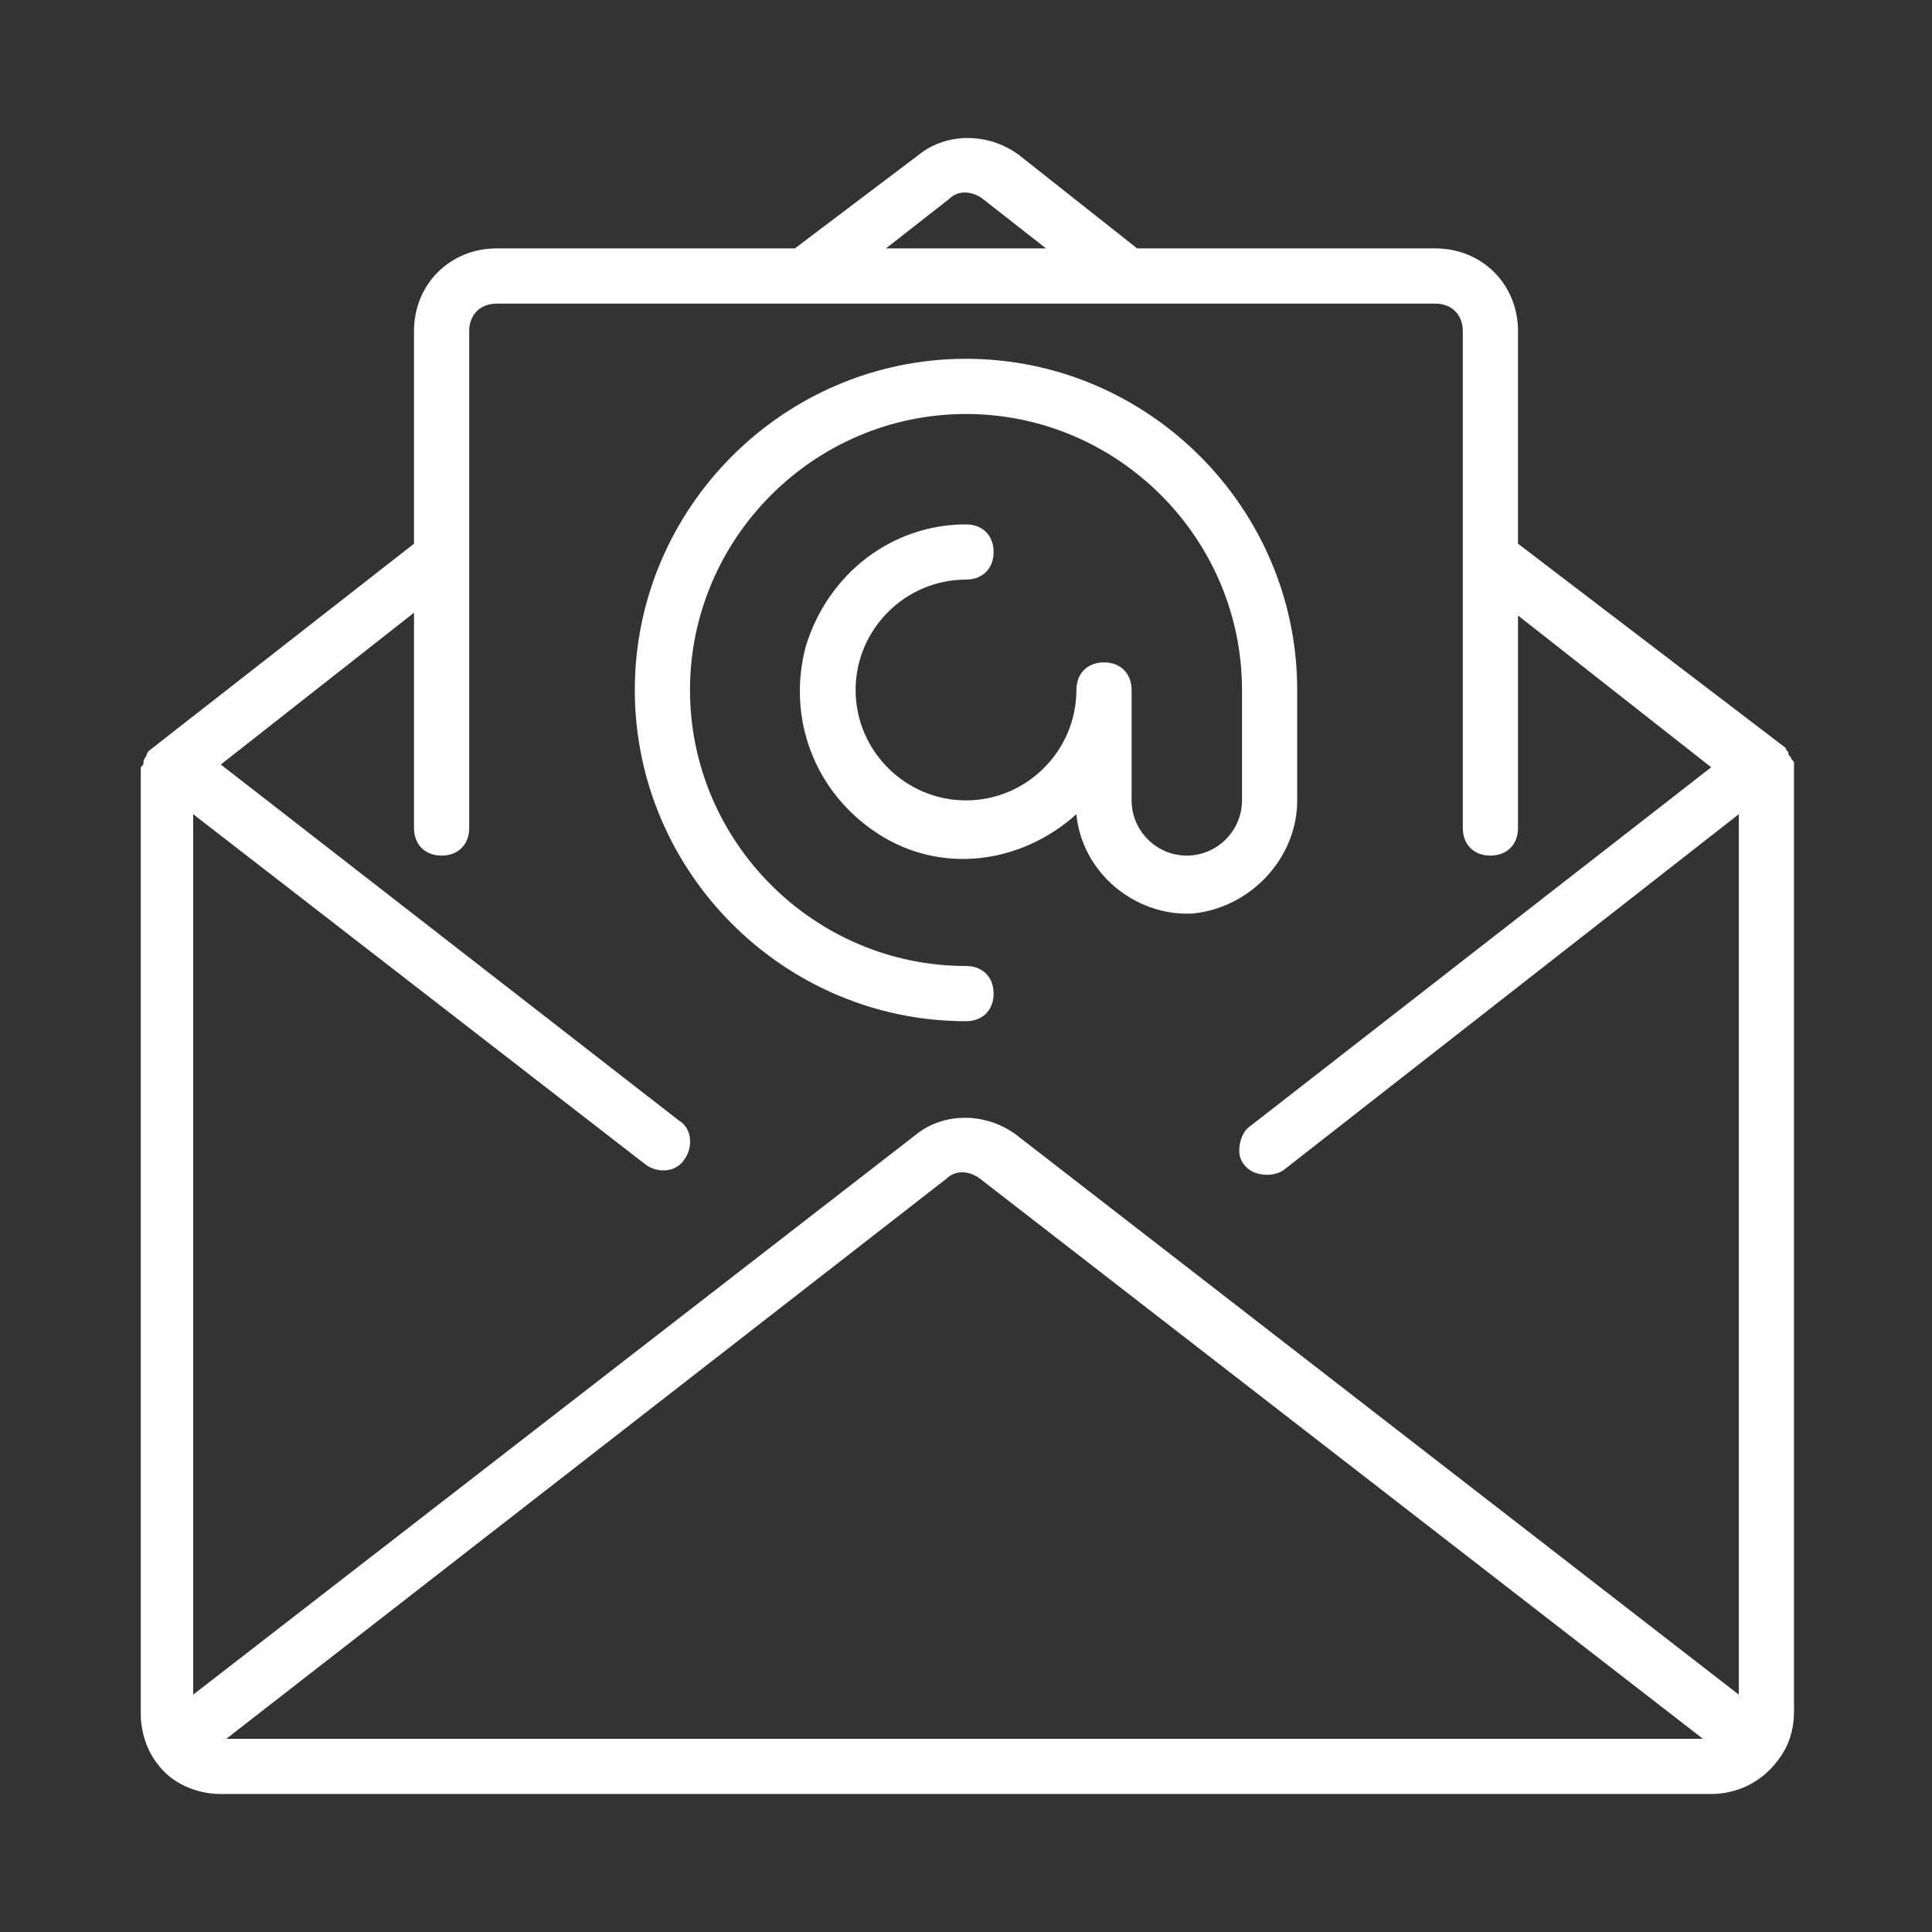
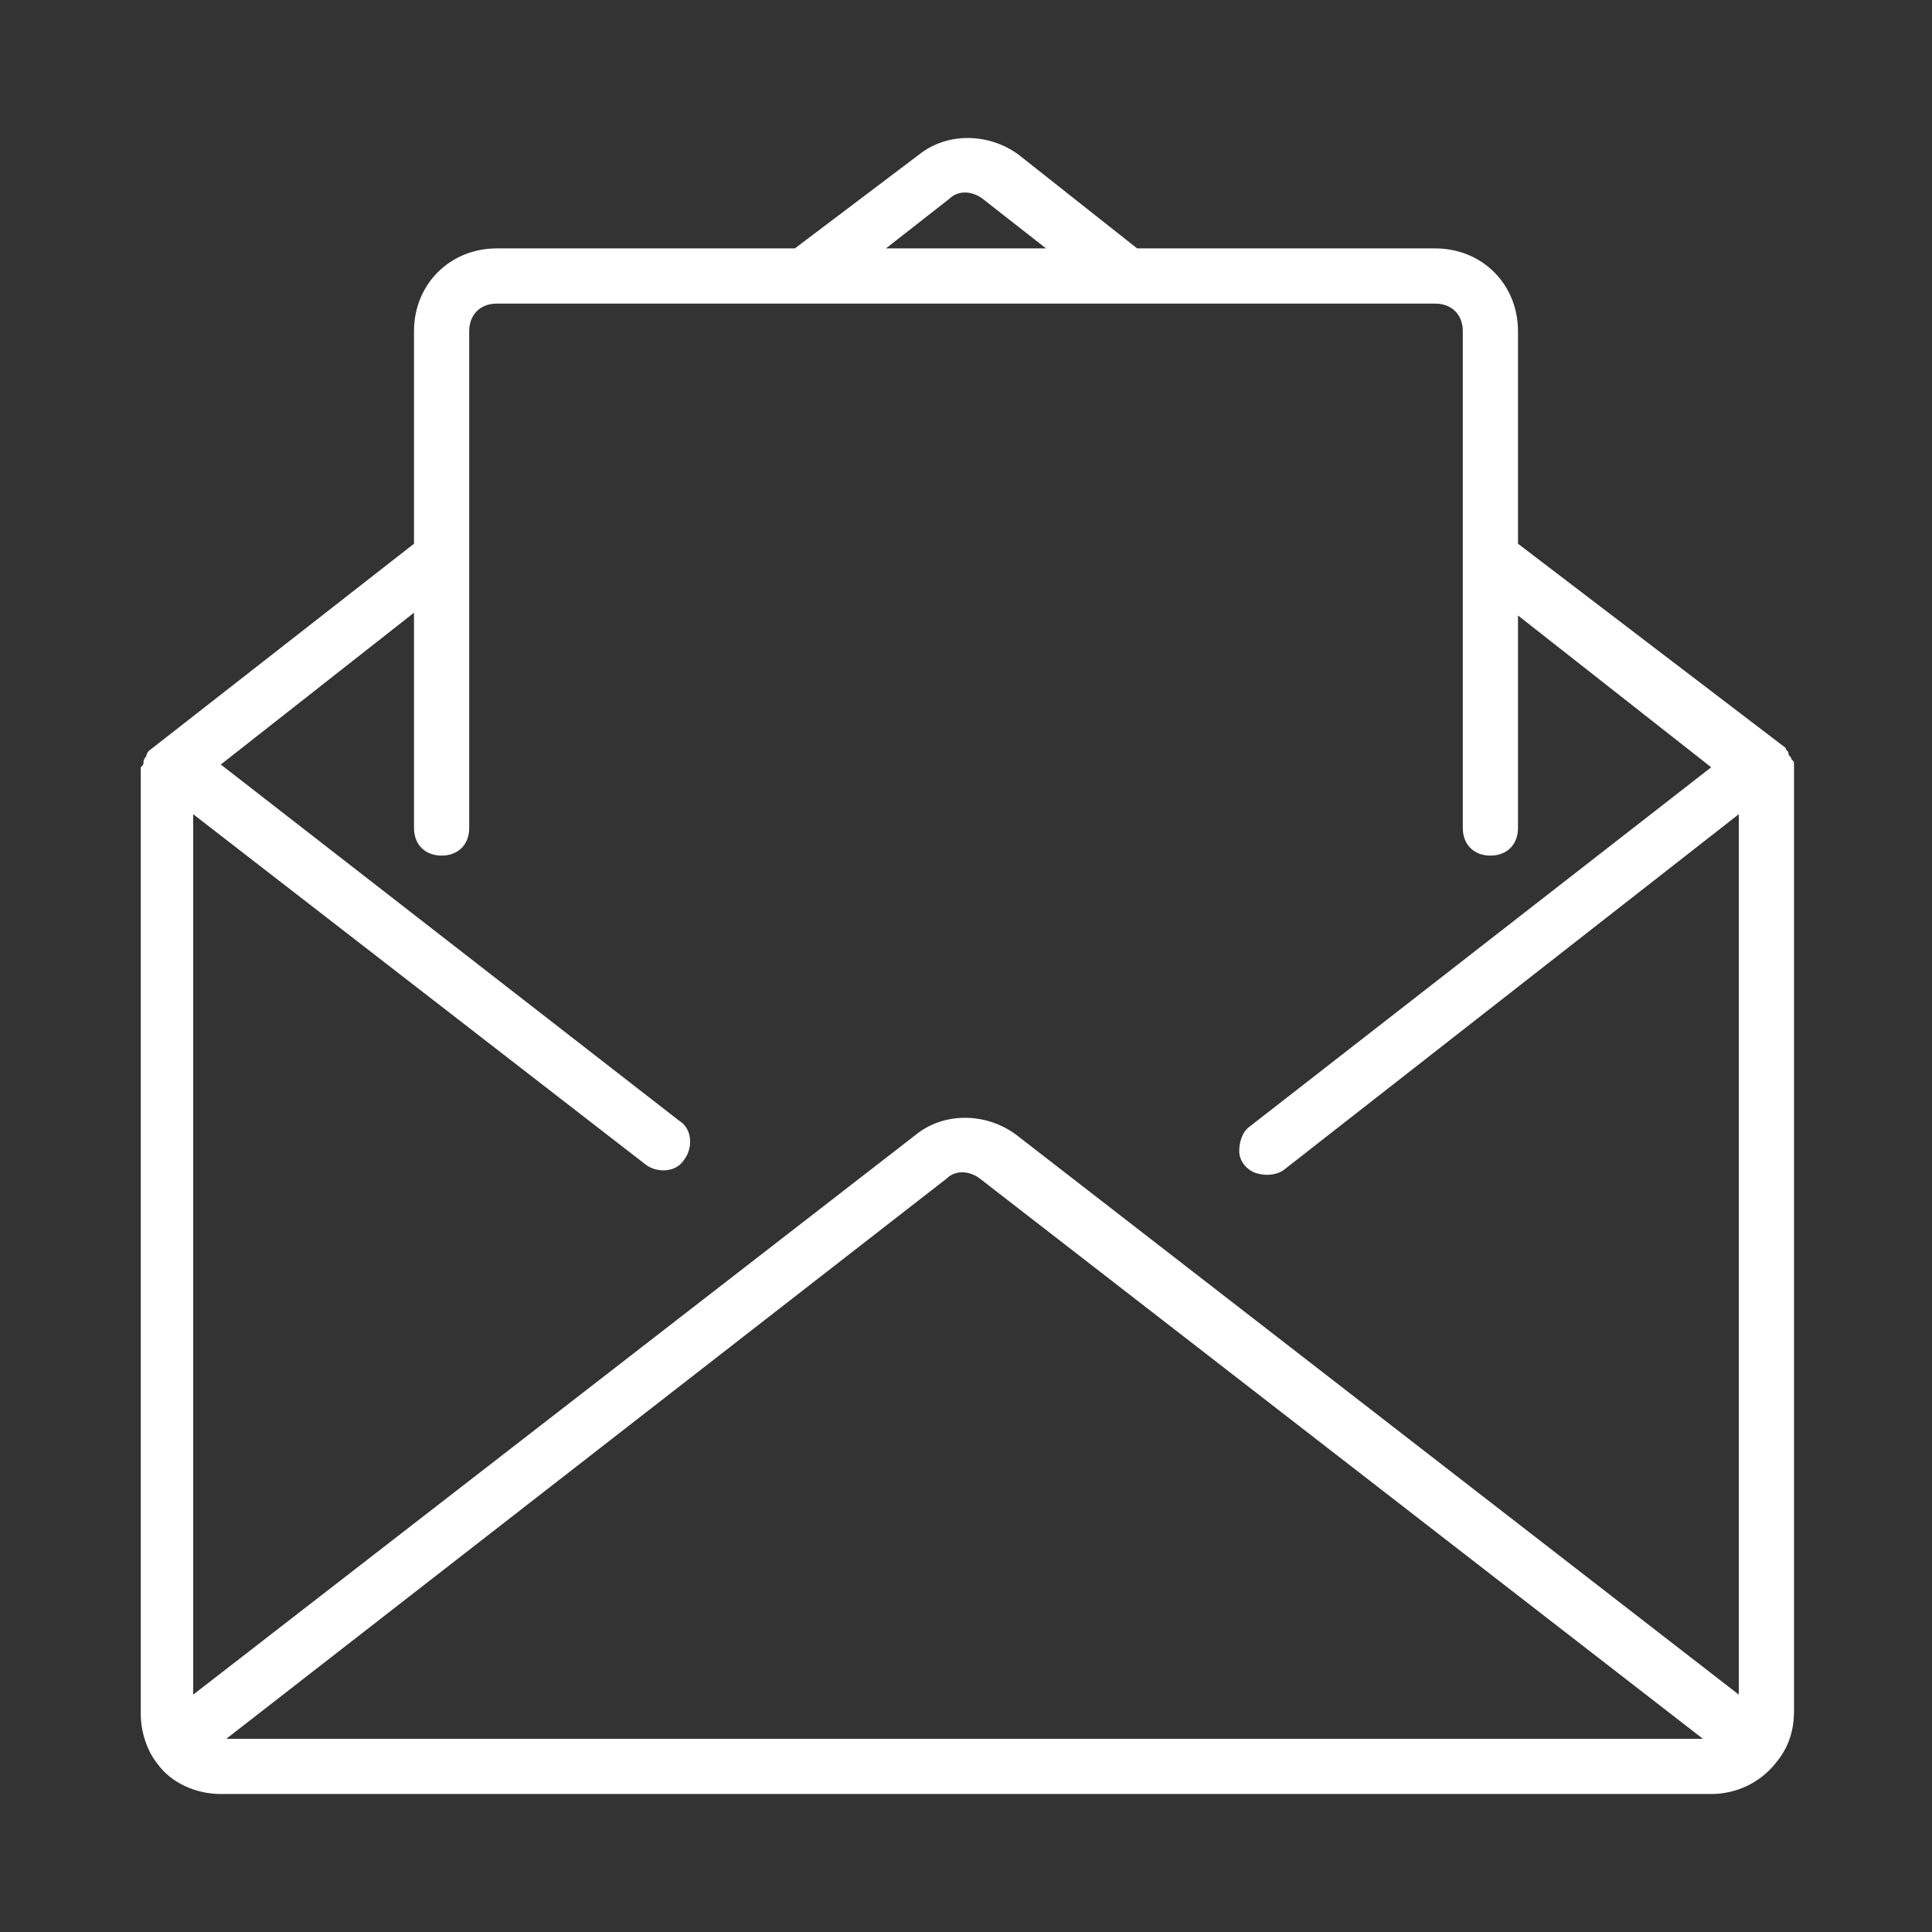
<svg xmlns="http://www.w3.org/2000/svg" version="1.1" id="Layer_1" x="0px" y="0px" viewBox="0 0 70 70" style="enable-background:new 0 0 70 70;" xml:space="preserve">
  <rect x="0" y="0" width="70" height="70" fill="#333333" stroke="none" />
  <style type="text/css">
	.st0{fill:#FFFFFF;}
</style>
  <g>
    <g>
      <g>
        <path class="st0" d="M65,27.9c0-0.1,0-0.1,0-0.2s0-0.1-0.1-0.2c0-0.1-0.1-0.1-0.1-0.2s-0.1-0.1-0.1-0.2l0,0L55,19.7V12     c0-1.7-1.3-3-3-3H41.2l-4.3-3.4c-1.1-0.8-2.6-0.8-3.6,0L28.8,9H18c-1.7,0-3,1.3-3,3v7.7l-9.6,7.5l0,0c0,0-0.1,0.1-0.1,0.2     c0,0-0.1,0.1-0.1,0.2s0,0.1-0.1,0.2c0,0.1,0,0.1,0,0.2c0,0,0,0,0,0.1v34c0,0.6,0.2,1.3,0.6,1.8l0,0l0,0C6.2,64.6,7.1,65,8,65h54     c0.9,0,1.8-0.4,2.4-1.2l0,0l0,0c0.4-0.5,0.6-1.1,0.6-1.8V27.9C65,28,65,28,65,27.9z M34.4,7.2c0.3-0.3,0.8-0.3,1.2,0L37.9,9h-5.8     L34.4,7.2z M8.2,63l26.1-20.3c0.3-0.3,0.8-0.3,1.2,0L61.7,63H8.2z M63,61.4L36.8,41.1c-1.1-0.8-2.6-0.8-3.6,0L7,61.4V29.5     l16.4,12.7c0.4,0.3,1.1,0.3,1.4-0.2c0.3-0.4,0.3-1.1-0.2-1.4L8,27.7l7-5.5V30c0,0.6,0.4,1,1,1s1-0.4,1-1V12c0-0.6,0.4-1,1-1h34     c0.6,0,1,0.4,1,1v18c0,0.6,0.4,1,1,1s1-0.4,1-1v-7.7l7,5.5l-16.7,13c-0.3,0.2-0.4,0.6-0.4,0.9c0,0.4,0.3,0.7,0.6,0.8     s0.7,0.1,1-0.1L63,29.5V61.4L63,61.4z" />
-         <path class="st0" d="M47,29v-4c0-6.6-5.4-12-12-12s-12,5.4-12,12s5.4,12,12,12c0.6,0,1-0.4,1-1s-0.4-1-1-1c-5.5,0-10-4.5-10-10     s4.5-10,10-10s10,4.5,10,10v4c0,1.1-0.9,2-2,2s-2-0.9-2-2v-4c0-0.6-0.4-1-1-1s-1,0.4-1,1c0,2.2-1.8,4-4,4s-4-1.8-4-4s1.8-4,4-4     c0.6,0,1-0.4,1-1s-0.4-1-1-1c-2.7,0-5,1.8-5.8,4.4c-0.7,2.6,0.3,5.3,2.6,6.8s5.2,1.1,7.2-0.7c0.2,2.1,2.1,3.7,4.2,3.6     C45.3,32.9,47,31.1,47,29z" />
      </g>
    </g>
  </g>
</svg>